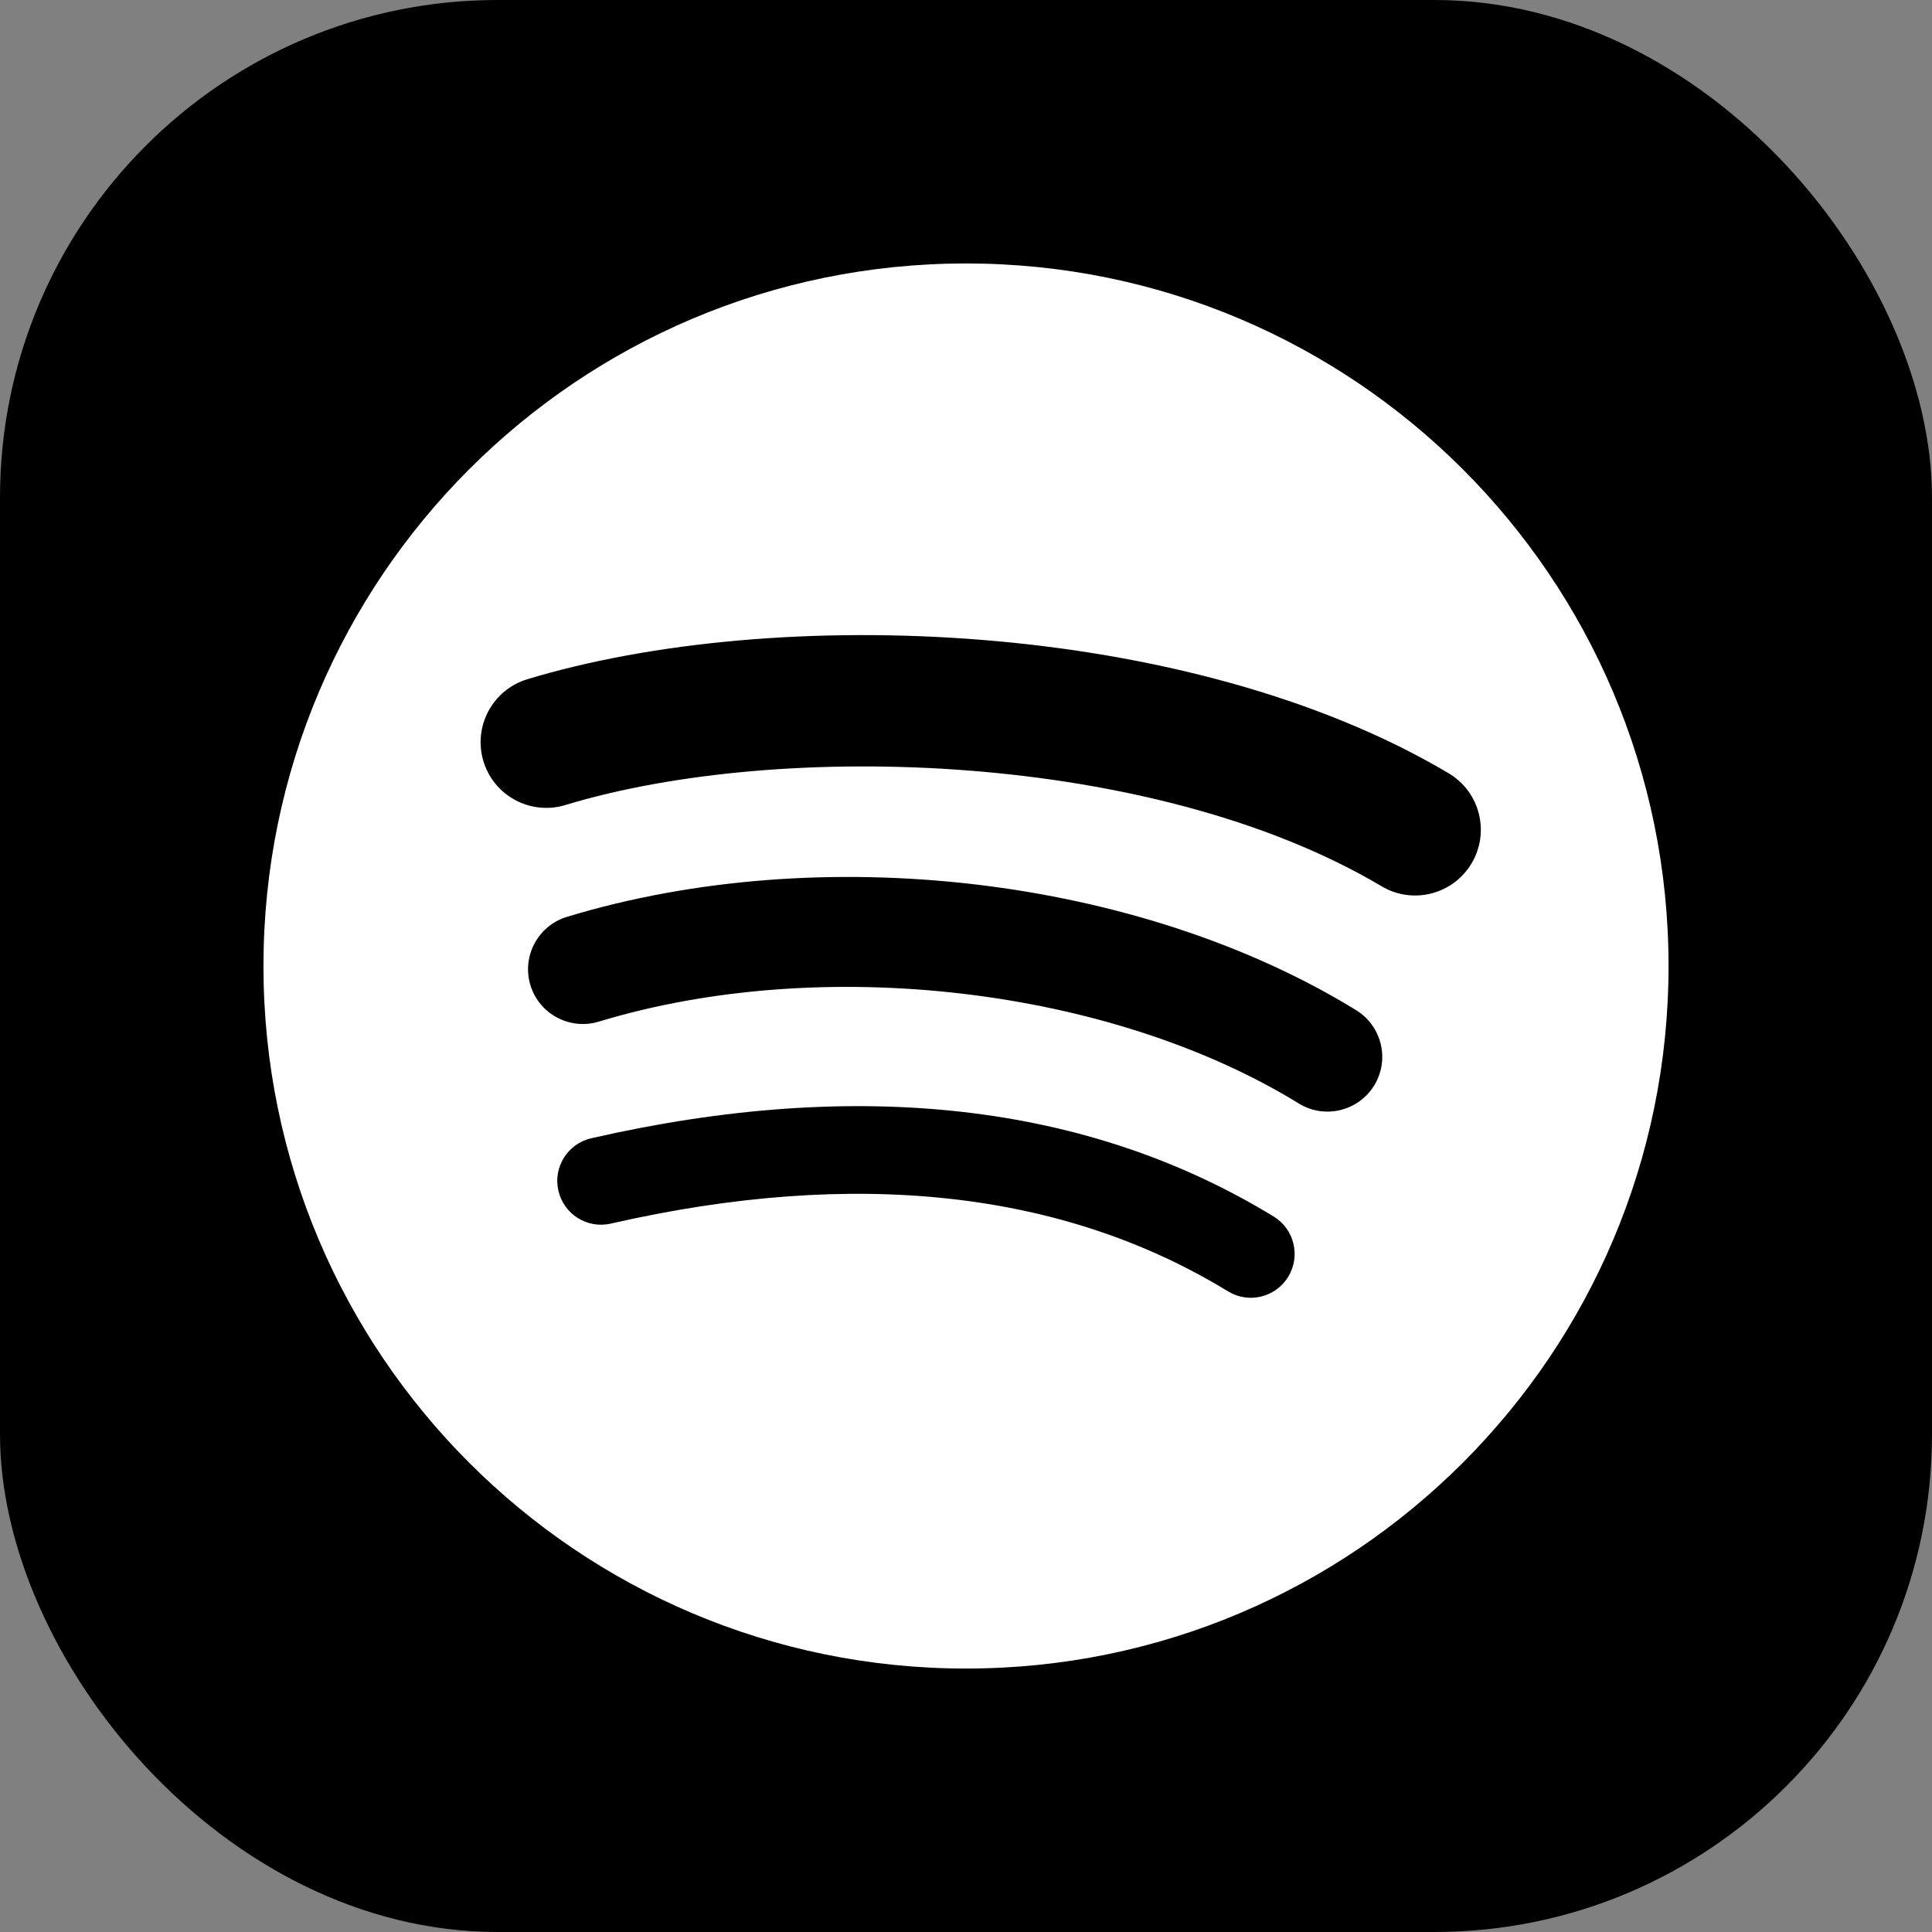
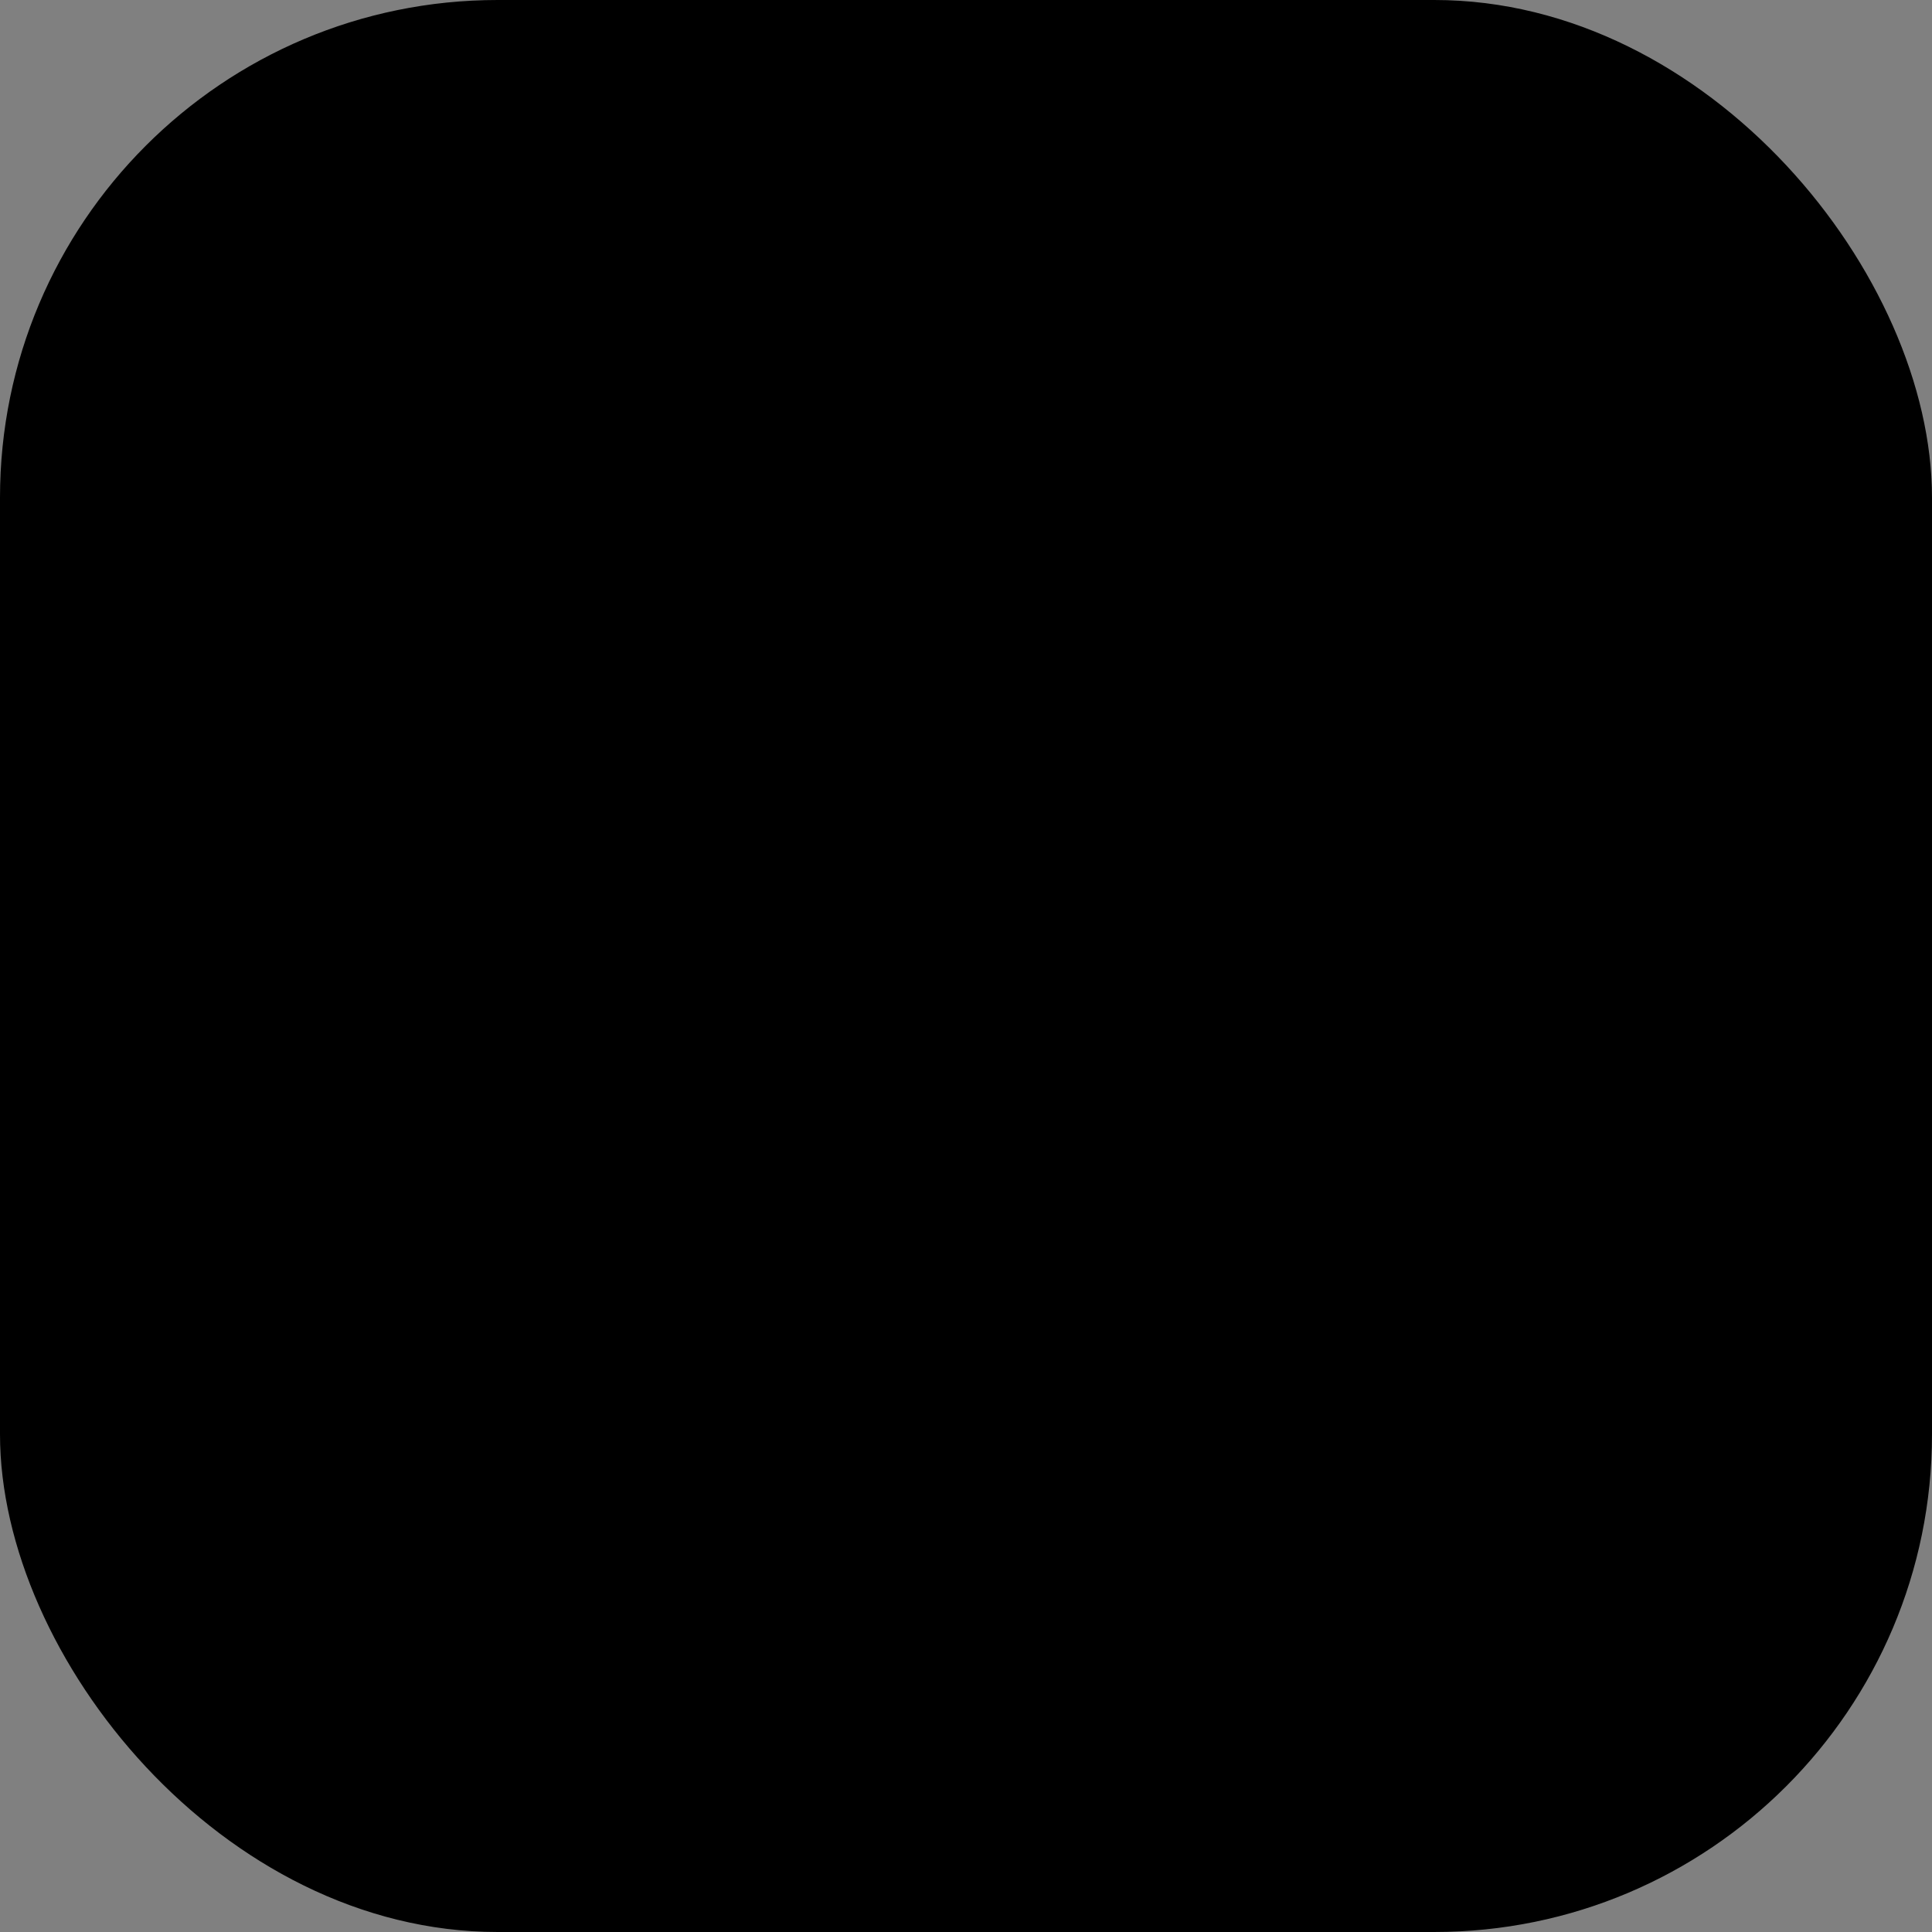
<svg xmlns="http://www.w3.org/2000/svg" width="66" height="66" viewBox="0 0 66 66" fill="none">
  <rect x="0" y="0" width="66" height="66" fill="#808080" stroke="none" />
  <rect width="66" height="66" rx="17" fill="black" />
-   <path fill-rule="evenodd" clip-rule="evenodd" d="M47.197 30.276C39.461 25.682 26.7 25.26 19.315 27.501C18.128 27.861 16.874 27.192 16.515 26.006C16.156 24.819 16.825 23.566 18.011 23.205C26.489 20.632 40.582 21.129 49.488 26.416C50.555 27.049 50.905 28.427 50.273 29.491C49.64 30.559 48.261 30.91 47.197 30.276ZM46.944 37.081C46.401 37.962 45.249 38.239 44.37 37.697C37.92 33.733 28.085 32.584 20.454 34.901C19.465 35.199 18.42 34.642 18.119 33.654C17.821 32.665 18.379 31.621 19.367 31.321C28.084 28.675 38.92 29.957 46.328 34.509C47.207 35.051 47.484 36.203 46.944 37.081ZM44.007 43.617C43.575 44.324 42.655 44.545 41.95 44.114C36.314 40.669 29.221 39.892 20.866 41.8C20.061 41.985 19.259 41.481 19.075 40.675C18.891 39.871 19.393 39.068 20.2 38.884C29.343 36.795 37.184 37.693 43.511 41.559C44.216 41.99 44.438 42.911 44.007 43.617ZM33 9C19.745 9 9 19.745 9 33C9 46.256 19.745 57 33 57C46.255 57 57 46.256 57 33C57 19.745 46.255 9 33 9Z" fill="white" />
</svg>